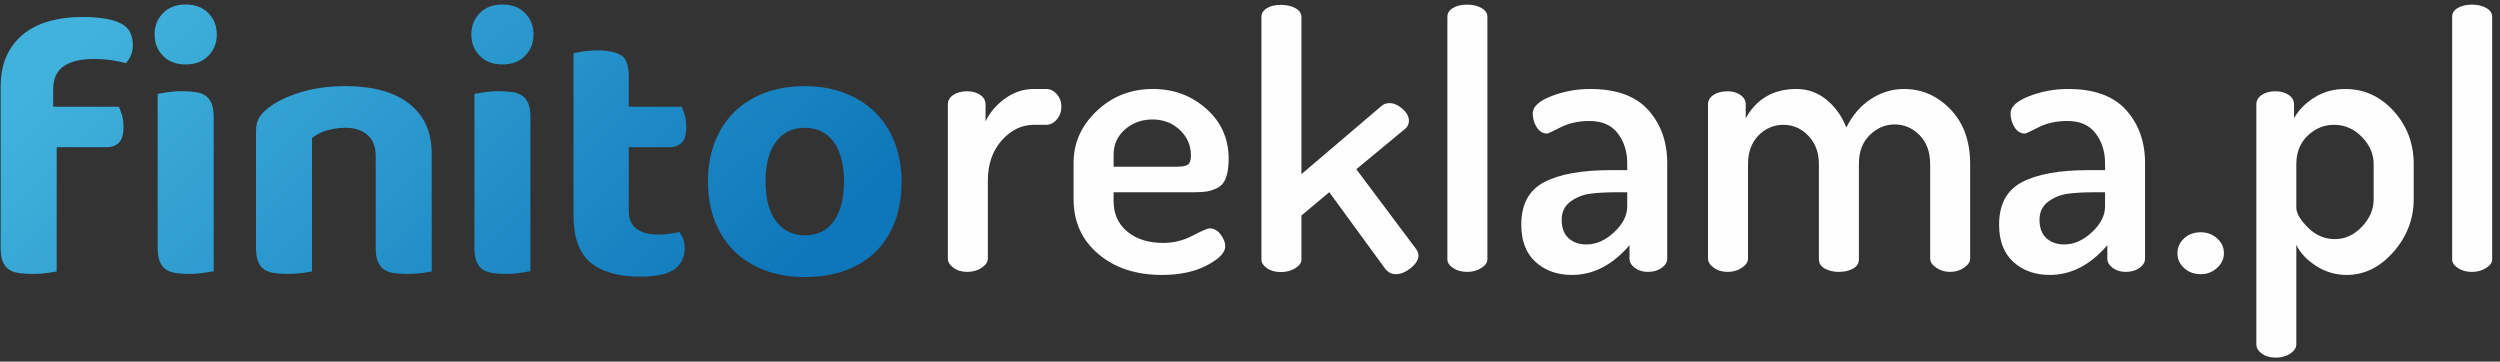
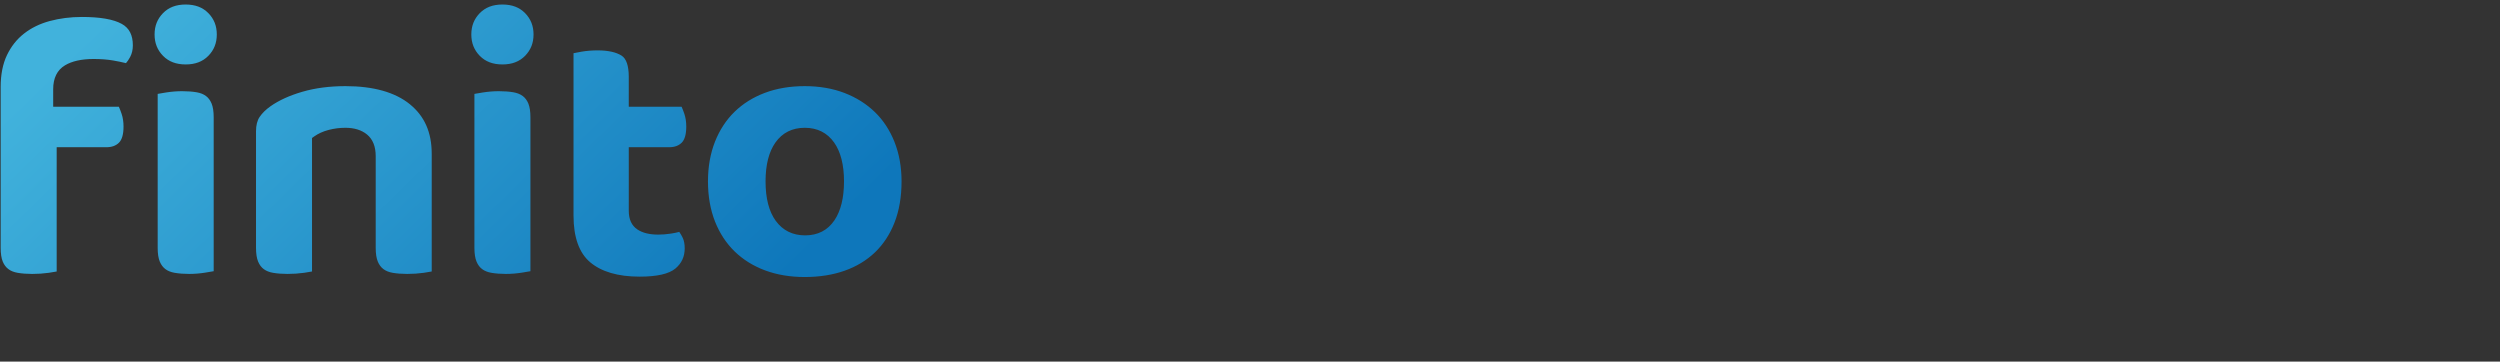
<svg xmlns="http://www.w3.org/2000/svg" xml:space="preserve" width="49.749mm" height="7.196mm" version="1.1" style="shape-rendering:geometricPrecision; text-rendering:geometricPrecision; image-rendering:optimizeQuality; fill-rule:evenodd; clip-rule:evenodd" viewBox="0 0 4974.88 719.56">
  <rect x="0" y="0" width="4974.88" height="719.56" fill="#333333" stroke="none" />
  <defs>
    <style type="text/css">
   
    .fil0 {fill:#FEFEFE;fill-rule:nonzero}
    .fil1 {fill:url(#id0);fill-rule:nonzero}
   
  </style>
    <linearGradient id="id0" gradientUnits="userSpaceOnUse" x1="441.82" y1="-189.08" x2="1353.58" y2="749.32">
      <stop offset="0" style="stop-opacity:1; stop-color:#41B2DC" />
      <stop offset="1" style="stop-opacity:1; stop-color:#0E77BB" />
    </linearGradient>
  </defs>
  <g id="Warstwa_x0020_1">
-     <path class="fil0" d="M1886.19 514.49l0 -307.09c0,-7.58 3.65,-13.78 10.95,-18.57 7.31,-4.83 16.54,-7.24 27.7,-7.24 10.13,0 18.68,2.45 25.77,7.31 7.1,4.85 10.61,11.12 10.61,18.77l0 33.76c8.61,-17.88 21.64,-33.07 39.07,-45.61 17.43,-12.5 36.52,-18.78 57.26,-18.78l24.25 0c8.06,0 15.16,3.49 21.22,10.38 6.06,6.88 9.1,15.19 9.1,24.9 0,9.72 -3.04,18.12 -9.1,25.29 -6.06,7.17 -13.16,10.72 -21.22,10.72l-24.25 0c-24.26,0 -45.62,10.33 -64.08,31 -18.47,20.67 -27.7,47.4 -27.7,80.17l0 155.06c0,6.55 -4.07,12.61 -12.13,18.16 -8.06,5.54 -17.71,8.3 -28.8,8.3 -11.16,0 -20.39,-2.76 -27.7,-8.34 -7.3,-5.54 -10.95,-11.61 -10.95,-18.19zm2993.51 1.93l0 -483.28c0,-7.03 3.65,-12.78 11.02,-17.22 7.31,-4.48 16.75,-6.69 28.39,-6.69 11.1,0 20.6,2.21 28.46,6.69 7.85,4.44 11.71,10.19 11.71,17.22l0 483.28c0,6.1 -3.99,11.71 -12.13,16.88 -8.06,5.17 -17.43,7.72 -28.04,7.72 -11.09,0 -20.46,-2.55 -28.04,-7.72 -7.58,-5.17 -11.37,-10.78 -11.37,-16.88zm-389.71 168.67l0 -477.69c0,-7.58 3.65,-13.78 10.96,-18.57 7.3,-4.83 16.33,-7.24 26.94,-7.24 10.61,0 19.43,2.45 26.52,7.31 7.1,4.85 10.61,11.12 10.61,18.77l0 27.63c9.1,-16.36 22.6,-30.14 40.59,-41.37 17.91,-11.24 38.31,-16.89 61.05,-16.89 37.89,0 70.14,14.68 96.66,44 26.53,29.32 39.83,64.46 39.83,105.38l0 69.77c0,39.44 -13.44,74.45 -40.24,105 -26.8,30.6 -57.88,45.89 -93.22,45.89 -21.78,0 -41.83,-5.85 -60.29,-17.64 -18.47,-11.74 -31.77,-25.8 -39.83,-42.13l0 197.72c0,7.06 -4.06,13.29 -12.12,18.6 -8.07,5.34 -17.71,7.99 -28.81,7.99 -11.16,0 -20.39,-2.65 -27.69,-7.96 -7.31,-5.3 -10.96,-11.5 -10.96,-18.57zm79.58 -271.82c0,11.06 7.72,24.26 23.15,39.55 15.44,15.34 33.22,22.98 53.47,22.98 20.19,0 38.11,-8.13 53.81,-24.46 15.64,-16.33 23.5,-34.79 23.5,-55.36l0 -69.31c0,-20.09 -7.86,-38.18 -23.5,-54.23 -15.7,-16.05 -34.1,-24.11 -55.33,-24.11 -19.7,0 -37.2,7.16 -52.36,21.46 -15.16,14.33 -22.74,33.28 -22.74,56.88l0 86.6zm-223.31 120.14c-8.82,-8.1 -13.23,-17.95 -13.23,-29.53 0,-11.61 4.41,-21.46 13.23,-29.56 8.75,-8.09 19.91,-12.16 33.42,-12.16 12.4,0 23.15,4.07 32.25,12.16 9.09,8.1 13.57,17.95 13.57,29.56 0,11.09 -4.48,20.84 -13.57,29.18 -9.1,8.34 -19.85,12.51 -32.25,12.51 -13.51,0 -24.67,-4.07 -33.42,-12.16zm-368.14 -86.41c0,-40.44 15.22,-68.62 45.54,-84.54 30.32,-15.92 74.28,-23.91 131.95,-23.91l33.35 0 0 -13.95c0,-22.77 -6.2,-42.45 -18.61,-59.02 -12.4,-16.53 -31.21,-24.84 -56.5,-24.84 -21.7,0 -40.78,4.17 -57.25,12.51 -16.4,8.34 -25.36,12.51 -26.87,12.51 -8.62,0 -15.57,-4.17 -20.88,-12.51 -5.31,-8.34 -7.92,-17.54 -7.92,-27.66 0,-13.13 12.19,-24.53 36.72,-34.11 24.53,-9.61 50.44,-14.44 77.72,-14.44 52.09,0 90.61,14.06 115.69,42.1 25.01,28.05 37.48,63.05 37.48,105.01l0 190.34c0,7.07 -3.65,13.27 -10.95,18.57 -7.38,5.31 -16.61,7.96 -27.7,7.96 -10.13,0 -18.68,-2.65 -25.77,-7.96 -7.1,-5.3 -10.62,-11.5 -10.62,-18.57l0 -26.56c-33.89,39.45 -72.07,59.15 -114.51,59.15 -29.28,0 -53.47,-8.58 -72.42,-25.77 -18.94,-17.19 -28.45,-41.96 -28.45,-74.31zm80.41 -9.85c0,16.16 4.54,28.42 13.64,36.76 9.09,8.34 20.94,12.51 35.62,12.51 19.23,0 37.55,-8.07 54.99,-24.26 17.43,-16.16 26.18,-33.35 26.18,-51.57l0 -28.05 -18.95 0c-22.74,0 -41.34,1.04 -55.74,3.04 -14.4,2.03 -27.29,7.34 -38.65,15.91 -11.37,8.62 -17.09,20.47 -17.09,35.66zm-659.67 77.34l0 -307.09c0,-7.58 3.65,-13.78 10.96,-18.57 7.37,-4.83 16.81,-7.24 28.45,-7.24 9.58,0 17.92,2.45 25.01,7.31 7.1,4.85 10.61,11.12 10.61,18.77l0 27.63c21.78,-38.83 55.4,-58.26 100.88,-58.26 22.25,0 42.09,7.03 59.53,21.09 17.43,14.02 30.73,32.56 39.82,55.5 12.61,-25.01 29.15,-44.03 49.61,-57.05 20.54,-13.02 42.1,-19.54 64.84,-19.54 35.9,0 66.9,13.54 92.88,40.59 26.04,27.04 39.07,63.32 39.07,108.79l0 188.07c0,6.58 -4.07,12.65 -12.13,18.19 -8.06,5.58 -17.43,8.34 -28.04,8.34 -10.13,0 -19.23,-2.76 -27.29,-8.3 -8.13,-5.55 -12.13,-11.61 -12.13,-18.16l0 -187.59c0,-24.7 -7.09,-44.09 -21.22,-58.22 -14.19,-14.12 -30.59,-21.18 -49.33,-21.18 -18.67,0 -35.21,7.06 -49.68,21.18 -14.4,14.13 -21.56,33.04 -21.56,56.71l0 189.86c0,8.58 -3.93,14.98 -11.79,19.29 -7.85,4.27 -17.29,6.41 -28.39,6.41 -10.12,0 -19.22,-2.14 -27.35,-6.41 -8.06,-4.31 -12.12,-10.71 -12.12,-19.29l0 -189.1c0,-22.67 -6.97,-41.34 -20.82,-55.95 -13.91,-14.64 -30.45,-21.94 -49.67,-21.94 -19.23,0 -35.76,7.05 -49.68,21.18 -13.92,14.13 -20.88,33.28 -20.88,57.46l0 187.59c0,6.55 -4,12.61 -12.12,18.16 -8.06,5.54 -17.44,8.3 -28.05,8.3 -11.09,0 -20.46,-2.76 -28.04,-8.34 -7.58,-5.54 -11.37,-11.61 -11.37,-18.19zm-371.59 -67.49c0,-40.44 15.23,-68.62 45.55,-84.54 30.31,-15.92 74.27,-23.91 131.94,-23.91l33.35 0 0 -13.95c0,-22.77 -6.2,-42.45 -18.6,-59.02 -12.4,-16.53 -31.21,-24.84 -56.5,-24.84 -21.7,0 -40.79,4.17 -57.26,12.51 -16.4,8.34 -25.36,12.51 -26.87,12.51 -8.61,0 -15.57,-4.17 -20.88,-12.51 -5.3,-8.34 -7.92,-17.54 -7.92,-27.66 0,-13.13 12.19,-24.53 36.72,-34.11 24.53,-9.61 50.44,-14.44 77.73,-14.44 52.08,0 90.6,14.06 115.68,42.1 25.01,28.05 37.48,63.05 37.48,105.01l0 190.34c0,7.07 -3.65,13.27 -10.95,18.57 -7.38,5.31 -16.61,7.96 -27.7,7.96 -10.13,0 -18.67,-2.65 -25.77,-7.96 -7.1,-5.3 -10.61,-11.5 -10.61,-18.57l0 -26.56c-33.9,39.45 -72.07,59.15 -114.52,59.15 -29.28,0 -53.46,-8.58 -72.41,-25.77 -18.95,-17.19 -28.46,-41.96 -28.46,-74.31zm80.41 -9.85c0,16.16 4.55,28.42 13.64,36.76 9.1,8.34 20.95,12.51 35.62,12.51 19.23,0 37.56,-8.07 54.99,-24.26 17.43,-16.16 26.18,-33.35 26.18,-51.57l0 -28.05 -18.95 0c-22.73,0 -41.34,1.04 -55.74,3.04 -14.4,2.03 -27.28,7.34 -38.65,15.91 -11.37,8.62 -17.09,20.47 -17.09,35.66zm-227.44 79.27l0 -483.28c0,-7.03 3.65,-12.78 11.02,-17.22 7.3,-4.48 16.74,-6.69 28.39,-6.69 11.09,0 20.6,2.21 28.45,6.69 7.86,4.44 11.72,10.19 11.72,17.22l0 483.28c0,6.1 -4,11.71 -12.13,16.88 -8.06,5.17 -17.43,7.72 -28.04,7.72 -11.1,0 -20.47,-2.55 -28.04,-7.72 -7.59,-5.17 -11.37,-10.78 -11.37,-16.88zm-370.01 0.31l0 -483.14c0,-7.03 3.52,-12.78 10.61,-17.22 7.03,-4.48 16.4,-6.69 28.05,-6.69 11.64,0 21.36,2.21 29.21,6.69 7.78,4.44 11.71,10.19 11.71,17.22l0 312.95 158.48 -135.04c4.55,-4.21 10.13,-6.34 16.67,-6.34 8.61,0 17.23,3.79 25.77,11.3 8.61,7.47 12.96,15.46 12.96,23.91 0,6.09 -2.28,11.23 -6.89,15.43l-97.78 80.89 119.07 158.92c3.03,4.24 4.54,8.44 4.54,12.72 0,8.4 -5.1,16.74 -15.15,24.94 -10.13,8.16 -19.99,12.3 -29.63,12.3 -8.55,0 -15.64,-3.52 -21.22,-10.55l-111.42 -152.61 -55.4 46.4 0 87.92c0,6.13 -4.06,11.75 -12.12,16.88 -8.06,5.17 -17.71,7.75 -28.8,7.75 -11.17,0 -20.4,-2.58 -27.7,-7.75 -7.31,-5.13 -10.96,-10.75 -10.96,-16.88zm-373.86 -120.54l0 -72.04c0,-39.93 15.43,-74.41 46.23,-103.49 30.87,-29.08 68.01,-43.62 111.49,-43.62 41.47,0 76.96,13.17 106.52,39.49 29.56,26.28 44.37,59.46 44.37,99.53 0,15.46 -1.79,27.97 -5.3,37.48 -3.52,9.54 -9.1,16.26 -16.68,20.12 -7.58,3.86 -14.68,6.3 -21.22,7.33 -6.61,1.04 -15.16,1.55 -25.77,1.55l-159.99 0 0 17.58c0,25.46 9.1,45.71 27.29,60.73 18.19,15.02 41.96,22.53 71.24,22.53 20.74,0 40.31,-4.82 58.77,-14.5 18.47,-9.68 29.7,-14.5 33.77,-14.5 8.54,0 15.91,4.06 21.97,12.16 6.07,8.13 9.1,15.98 9.1,23.59 0,12.48 -12.13,25.12 -36.38,37.83 -24.25,12.75 -54.09,19.12 -89.5,19.12 -51.54,0 -93.78,-13.88 -126.65,-41.68 -32.86,-27.8 -49.26,-64.22 -49.26,-109.21zm79.65 -64.46l125.82 0c11.16,0 18.6,-1.48 22.39,-4.48 3.79,-2.96 5.72,-8.95 5.72,-17.91 0,-19.88 -7.37,-36.8 -22.05,-50.72 -14.61,-13.95 -32.87,-20.91 -54.57,-20.91 -21.22,0 -39.41,6.62 -54.57,19.78 -15.16,13.19 -22.74,29.97 -22.74,50.37l0 23.87z" />
    <path class="fil1" d="M64.03 545.09c-10.67,0 -20.39,-0.76 -28.87,-2.21 -7.54,-1.31 -13.57,-3.72 -18.5,-7.41 -4.78,-3.61 -8.43,-8.44 -11.12,-14.81 -2.79,-6.72 -4.2,-15.95 -4.2,-27.46l0 -320.19c0,-24.66 4.2,-45.99 12.53,-63.39 8.31,-17.32 19.71,-31.72 33.91,-42.78 14.29,-11.23 31.45,-19.64 50.98,-24.95 19.98,-5.4 41.62,-8.16 64.25,-8.16 36.24,0 62.98,4.65 79.41,13.85 14.78,8.2 21.95,22.18 21.95,42.68 0,8.61 -1.83,16.4 -5.41,23.15 -2.65,5 -5.44,9.1 -8.27,12.2 -8.44,-2.07 -17.12,-3.86 -26.08,-5.37 -11.19,-1.9 -24.11,-2.87 -38.41,-2.87 -23.91,0 -43.07,4.28 -56.98,12.68 -15.51,9.37 -23.4,25.36 -23.4,47.58l0 34.76 130.68 0c1.93,4.2 3.79,8.99 5.58,14.44 2.48,7.47 3.72,15.91 3.72,25.08 0,15.19 -3.03,25.94 -9.03,31.97 -6.13,6.09 -14.33,9.06 -25.04,9.06l-98.95 0 0 247.29c-4.24,0.86 -9.47,1.72 -15.74,2.62 -10.68,1.48 -21.77,2.24 -33.01,2.24zm1537.45 6.16c-29.07,0 -55.74,-4.48 -79.23,-13.3 -23.36,-8.71 -43.69,-21.39 -60.36,-37.62 -16.67,-16.19 -29.84,-36.24 -39.07,-59.56 -9.23,-23.43 -13.99,-50.3 -13.99,-79.83 0,-29.04 4.76,-55.63 13.99,-79.06 9.23,-23.29 22.33,-43.31 39.07,-59.57 16.67,-16.19 37,-28.87 60.36,-37.62 23.49,-8.82 50.16,-13.29 79.23,-13.29 29.01,0 55.61,4.58 79.17,13.64 23.36,9.02 43.69,21.84 60.43,38.07 16.67,16.15 29.76,36.2 39,59.53 9.3,23.46 13.98,49.81 13.98,78.3 0,30.6 -4.68,58.12 -13.98,81.83 -9.16,23.53 -22.33,43.51 -38.93,59.42 -16.67,15.95 -36.93,28.22 -60.29,36.49 -23.5,8.33 -50.23,12.57 -79.38,12.57zm0 -296.97c-25.01,0 -44.64,9.86 -58.42,29.32 -13.03,18.43 -19.64,44.44 -19.64,77.34 0,33.46 6.75,59.78 20.05,78.17 14.05,19.43 33.83,29.25 58.77,29.25 25.08,0 44.65,-10.02 58.16,-29.83 12.67,-18.67 19.15,-44.75 19.15,-77.59 0,-32.9 -6.62,-58.91 -19.64,-77.3 -13.78,-19.5 -33.48,-29.36 -58.43,-29.36zm-328.67 296.21c-42.75,0 -75.82,-9.61 -98.35,-28.59 -22.02,-18.54 -33.18,-49.82 -33.18,-92.92l0 -323.11c4.45,-0.97 9.82,-2 16.09,-3.07 9.92,-1.69 20.67,-2.55 31.9,-2.55 20.67,0 36.69,3.52 47.65,10.44 9.47,6.03 14.29,20.22 14.29,42.21l0 59.49 105.12 0c1.93,4.2 3.79,8.99 5.58,14.44 2.48,7.44 3.72,15.88 3.72,25.08 0,15.19 -3.03,25.94 -9.02,31.97 -6.14,6.09 -14.32,9.06 -25.03,9.06l-80.37 0 0 126.78c0,16.88 5.79,29.32 17.23,36.93 10.16,6.79 24.12,10.2 41.48,10.2 8.27,0 16.78,-0.69 25.55,-2.07 5.89,-0.93 11.35,-2.03 16.25,-3.34 2.54,3.65 4.82,7.58 6.82,11.75 2.68,5.58 3.99,12.57 3.99,20.77 0,16.64 -5.99,29.83 -18.44,40.31 -12.79,10.75 -36.75,16.22 -71.28,16.22zm-266.03 -5.4c-10.64,0 -20.35,-0.76 -28.86,-2.21 -7.55,-1.31 -13.58,-3.72 -18.5,-7.41 -4.83,-3.61 -8.41,-8.47 -11.1,-14.81 -2.82,-6.72 -4.24,-15.95 -4.24,-27.46l0 -306.37c4.65,-0.79 10.24,-1.72 16.75,-2.83 10.5,-1.68 21.25,-2.55 32.04,-2.55 10.78,0 20.5,0.73 28.83,2.18 7.41,1.27 13.64,3.79 18.54,7.44 4.75,3.55 8.37,8.4 11.09,14.81 2.79,6.75 4.2,15.99 4.2,27.46l0 306.33 -16.74 2.83c-10.61,1.69 -21.39,2.59 -32.01,2.59zm-6.95 -416.86c-19.06,0 -33.8,-5.62 -45.1,-17.12 -11.3,-11.58 -16.81,-25.5 -16.81,-42.52 0,-16.98 5.51,-30.9 16.84,-42.51 11.27,-11.47 26.01,-17.09 45.07,-17.09 19.05,0 33.79,5.62 45.06,17.09 11.33,11.58 16.84,25.49 16.84,42.51 0,17.06 -5.51,30.94 -16.84,42.52 -11.3,11.5 -26.05,17.12 -45.06,17.12zm-189.48 416.86c-10.65,0 -20.37,-0.76 -28.87,-2.21 -7.55,-1.31 -13.58,-3.72 -18.5,-7.41 -4.83,-3.61 -8.41,-8.47 -11.1,-14.81 -2.82,-6.72 -4.24,-15.95 -4.24,-27.46l0 -182.52c0,-19.02 -5.75,-33.45 -17.12,-42.89 -10.82,-8.96 -25.35,-13.51 -43.13,-13.51 -11.16,0 -22.29,1.38 -33.07,4.17 -11.23,2.9 -21.09,7.31 -29.22,13.16l-4.2 3 0 265.62c-4.24,0.86 -9.51,1.72 -15.71,2.62 -10.68,1.48 -21.81,2.24 -33.07,2.24 -10.65,0 -20.36,-0.76 -28.84,-2.21 -7.44,-1.28 -13.67,-3.79 -18.5,-7.41 -4.82,-3.61 -8.4,-8.44 -11.09,-14.81 -2.83,-6.72 -4.24,-15.95 -4.24,-27.46l0 -232.03c0,-11.81 2.41,-21.39 7.17,-28.45 5.2,-7.68 12.57,-14.88 21.81,-21.36 16.6,-11.71 37.86,-21.39 63.18,-28.74 25.49,-7.44 54.33,-11.22 85.78,-11.22 55.6,0 98.81,12.12 128.23,36.03 29.28,23.77 43.47,56.02 43.47,98.6l0 234.2c-4.2,0.86 -9.47,1.72 -15.71,2.62 -10.67,1.48 -21.77,2.24 -33.03,2.24zm-433.88 0c-10.64,0 -20.36,-0.76 -28.87,-2.21 -7.54,-1.31 -13.57,-3.72 -18.5,-7.41 -4.82,-3.61 -8.41,-8.47 -11.09,-14.81 -2.83,-6.72 -4.24,-15.95 -4.24,-27.46l0 -306.37c4.65,-0.79 10.23,-1.72 16.74,-2.83 10.51,-1.68 21.26,-2.55 32.04,-2.55 10.79,0 20.5,0.73 28.84,2.18 7.41,1.27 13.64,3.79 18.53,7.44 4.75,3.55 8.37,8.4 11.09,14.81 2.79,6.75 4.21,15.99 4.21,27.46l0 306.33 -16.74 2.83c-10.62,1.69 -21.4,2.59 -32.01,2.59zm-6.96 -416.86c-19.05,0 -33.79,-5.62 -45.09,-17.12 -11.31,-11.58 -16.82,-25.5 -16.82,-42.52 0,-16.98 5.51,-30.9 16.85,-42.51 11.27,-11.47 26.01,-17.09 45.06,-17.09 19.05,0 33.8,5.62 45.06,17.09 11.34,11.58 16.85,25.49 16.85,42.51 0,17.06 -5.51,30.94 -16.85,42.52 -11.3,11.5 -26.04,17.12 -45.06,17.12z" />
  </g>
</svg>